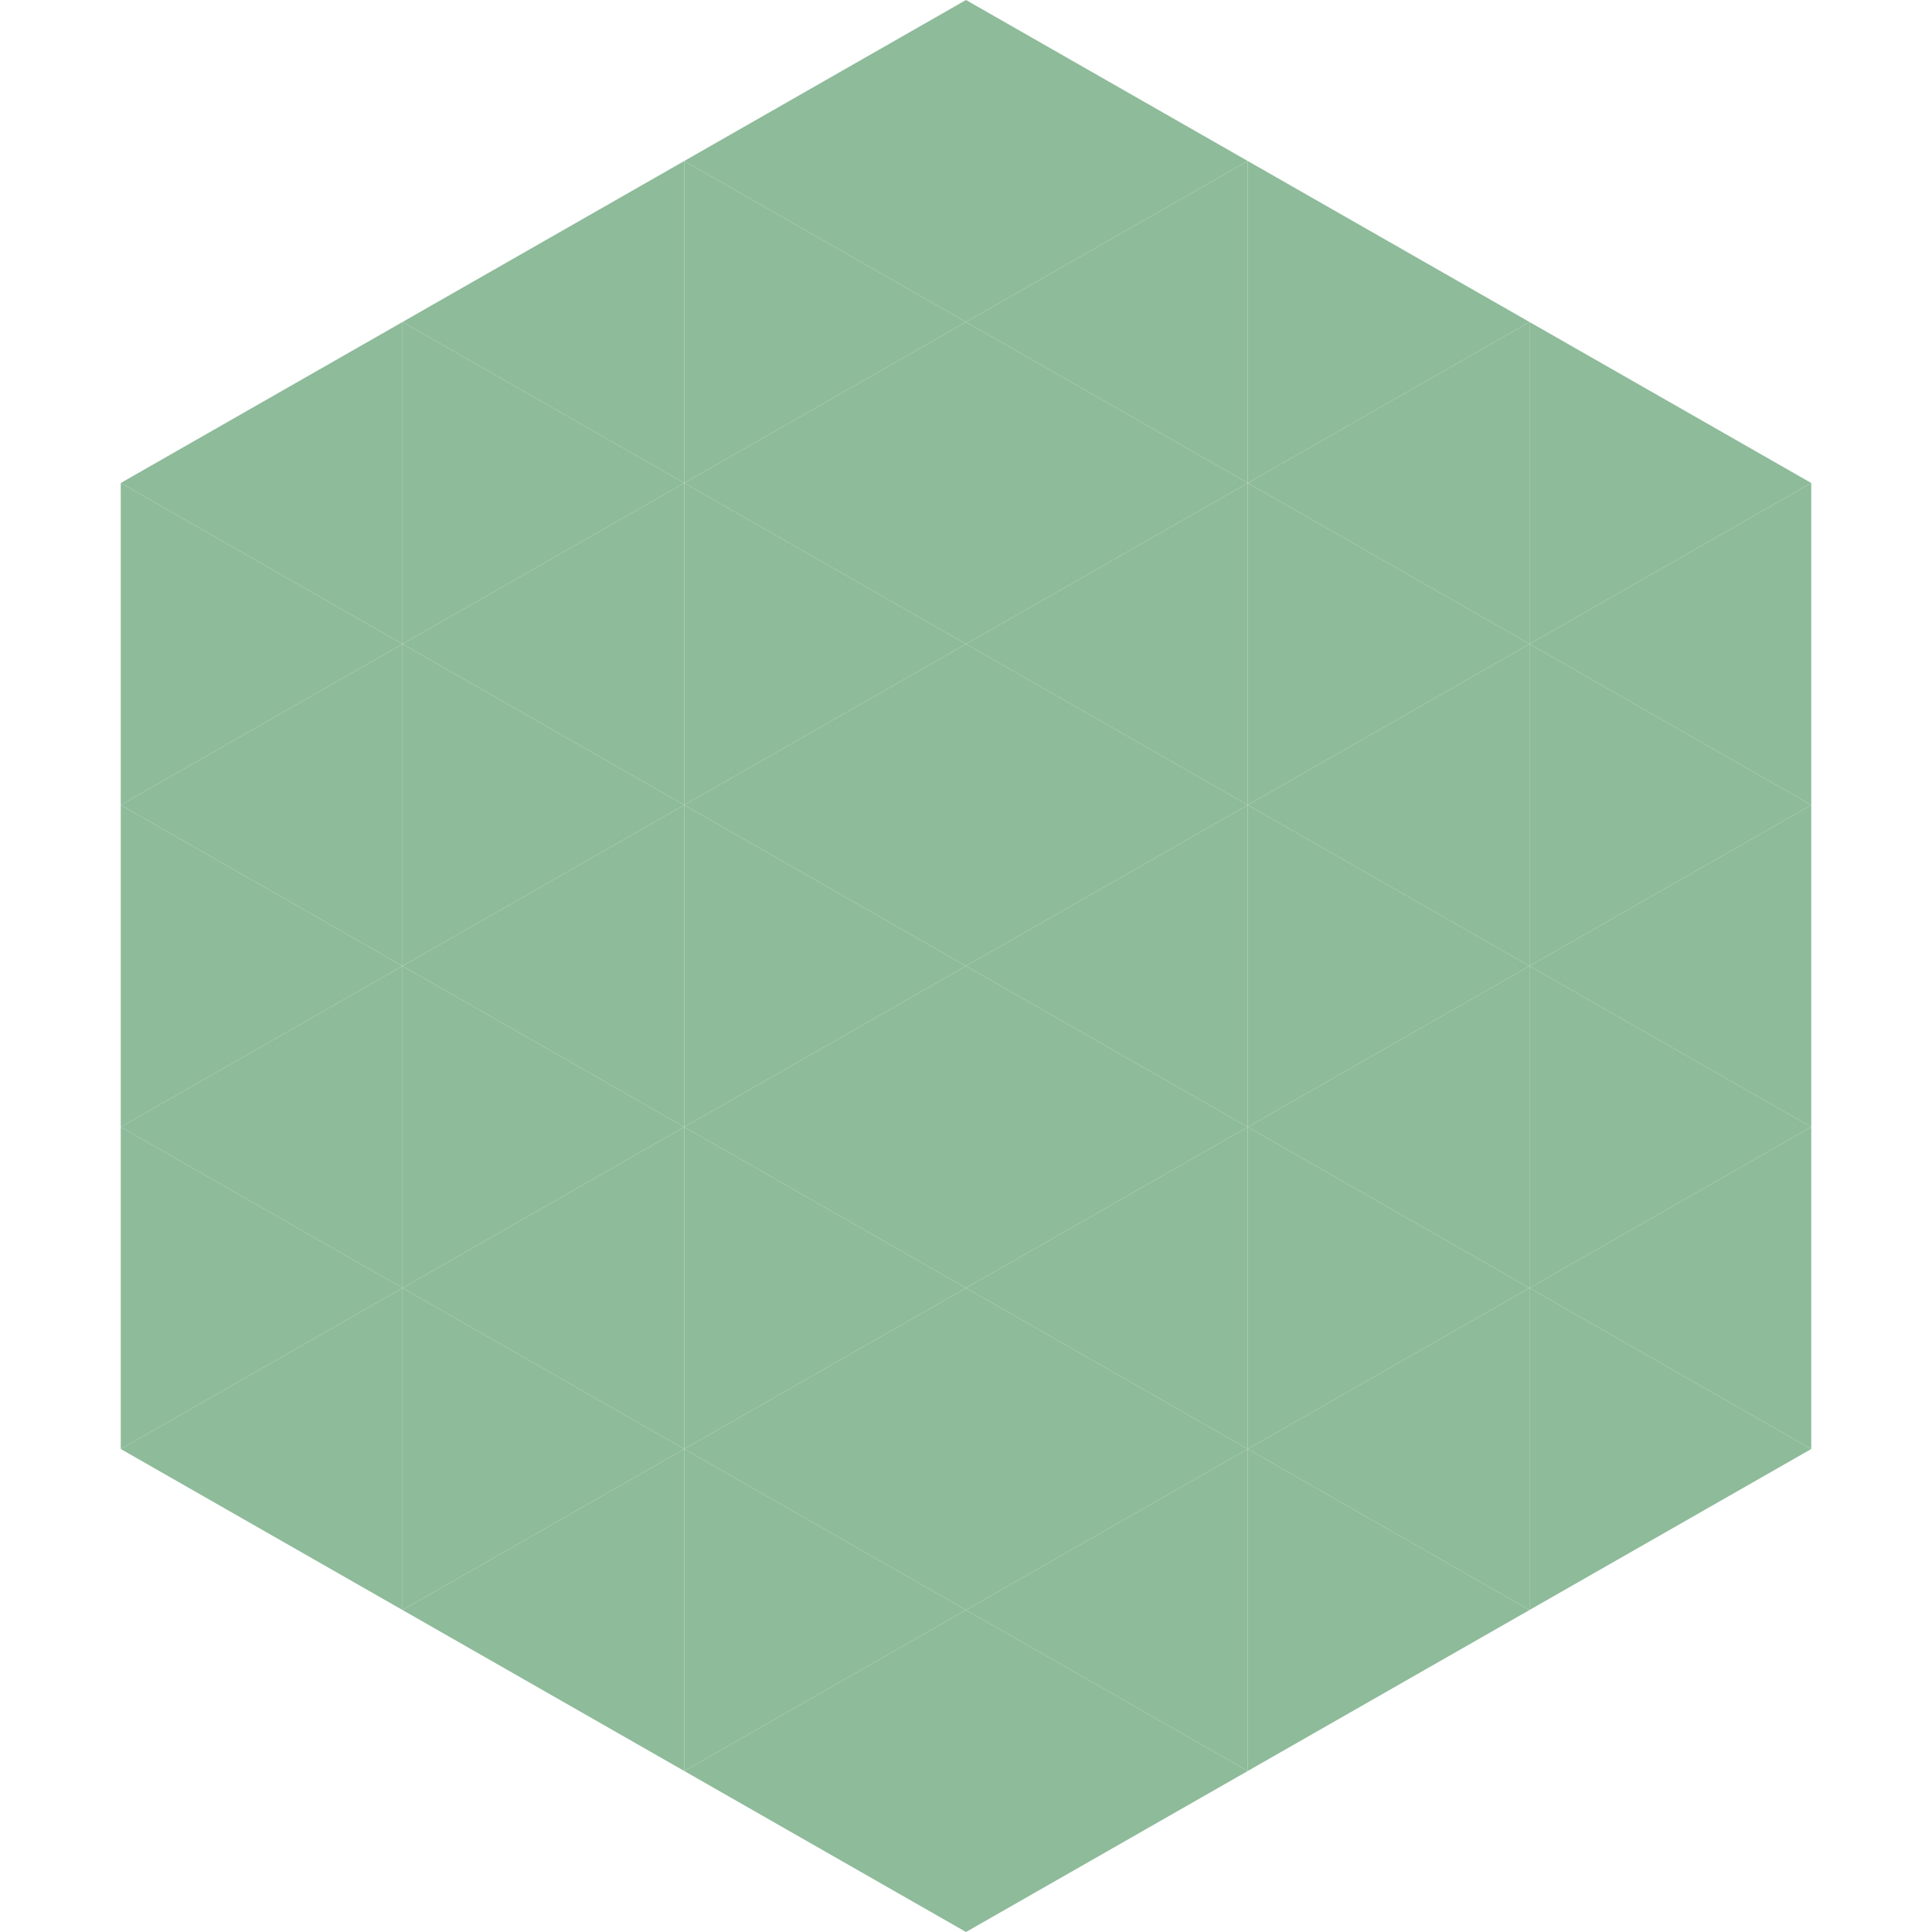
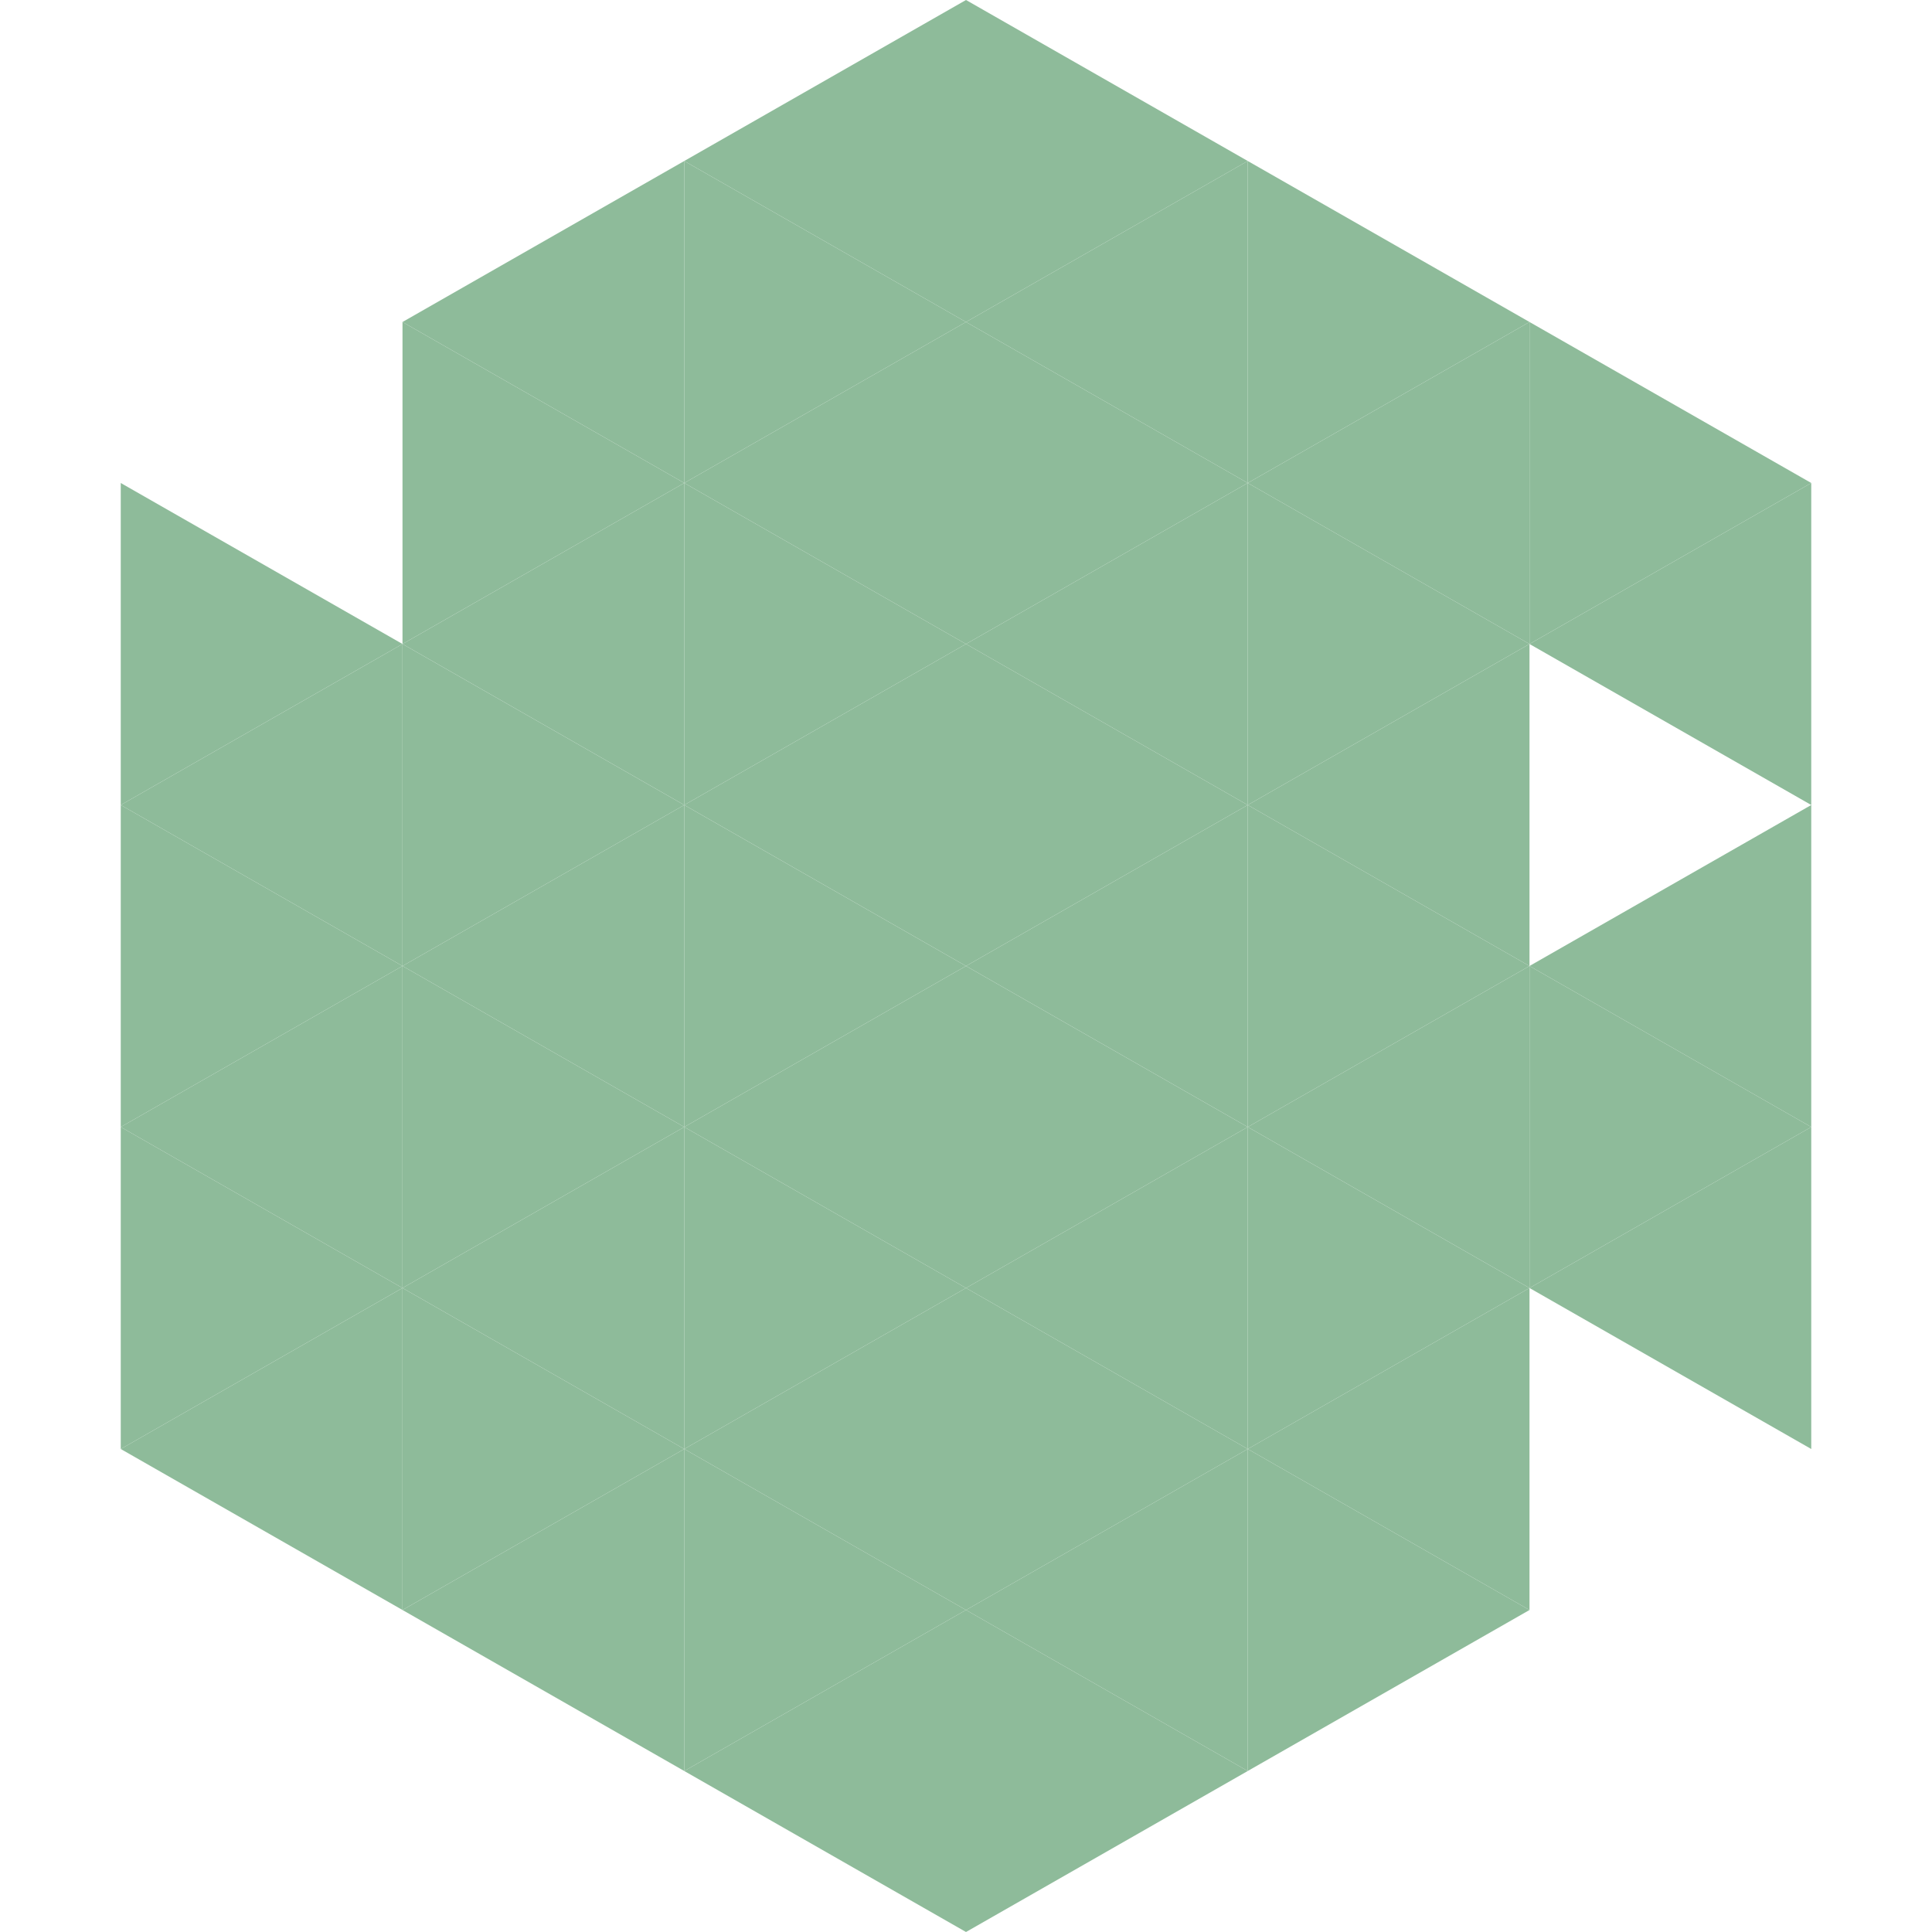
<svg xmlns="http://www.w3.org/2000/svg" width="240" height="240">
-   <polygon points="50,40 15,60 50,80" style="fill:rgb(142,187,154)" />
  <polygon points="190,40 225,60 190,80" style="fill:rgb(142,187,154)" />
  <polygon points="15,60 50,80 15,100" style="fill:rgb(142,187,154)" />
  <polygon points="225,60 190,80 225,100" style="fill:rgb(142,187,154)" />
  <polygon points="50,80 15,100 50,120" style="fill:rgb(142,187,154)" />
-   <polygon points="190,80 225,100 190,120" style="fill:rgb(142,187,154)" />
  <polygon points="15,100 50,120 15,140" style="fill:rgb(142,187,154)" />
  <polygon points="225,100 190,120 225,140" style="fill:rgb(142,187,154)" />
  <polygon points="50,120 15,140 50,160" style="fill:rgb(142,187,154)" />
  <polygon points="190,120 225,140 190,160" style="fill:rgb(142,187,154)" />
  <polygon points="15,140 50,160 15,180" style="fill:rgb(142,187,154)" />
  <polygon points="225,140 190,160 225,180" style="fill:rgb(142,187,154)" />
  <polygon points="50,160 15,180 50,200" style="fill:rgb(142,187,154)" />
-   <polygon points="190,160 225,180 190,200" style="fill:rgb(142,187,154)" />
  <polygon points="15,180 50,200 15,220" style="fill:rgb(255,255,255); fill-opacity:0" />
  <polygon points="225,180 190,200 225,220" style="fill:rgb(255,255,255); fill-opacity:0" />
  <polygon points="50,0 85,20 50,40" style="fill:rgb(255,255,255); fill-opacity:0" />
  <polygon points="190,0 155,20 190,40" style="fill:rgb(255,255,255); fill-opacity:0" />
  <polygon points="85,20 50,40 85,60" style="fill:rgb(142,187,154)" />
  <polygon points="155,20 190,40 155,60" style="fill:rgb(142,187,154)" />
  <polygon points="50,40 85,60 50,80" style="fill:rgb(142,187,154)" />
  <polygon points="190,40 155,60 190,80" style="fill:rgb(142,187,154)" />
  <polygon points="85,60 50,80 85,100" style="fill:rgb(142,187,154)" />
  <polygon points="155,60 190,80 155,100" style="fill:rgb(142,187,154)" />
  <polygon points="50,80 85,100 50,120" style="fill:rgb(142,187,154)" />
  <polygon points="190,80 155,100 190,120" style="fill:rgb(142,187,154)" />
  <polygon points="85,100 50,120 85,140" style="fill:rgb(142,187,154)" />
  <polygon points="155,100 190,120 155,140" style="fill:rgb(142,187,154)" />
  <polygon points="50,120 85,140 50,160" style="fill:rgb(142,187,154)" />
  <polygon points="190,120 155,140 190,160" style="fill:rgb(142,187,154)" />
  <polygon points="85,140 50,160 85,180" style="fill:rgb(142,187,154)" />
  <polygon points="155,140 190,160 155,180" style="fill:rgb(142,187,154)" />
  <polygon points="50,160 85,180 50,200" style="fill:rgb(142,187,154)" />
  <polygon points="190,160 155,180 190,200" style="fill:rgb(142,187,154)" />
  <polygon points="85,180 50,200 85,220" style="fill:rgb(142,187,154)" />
  <polygon points="155,180 190,200 155,220" style="fill:rgb(142,187,154)" />
  <polygon points="120,0 85,20 120,40" style="fill:rgb(142,187,154)" />
  <polygon points="120,0 155,20 120,40" style="fill:rgb(142,187,154)" />
  <polygon points="85,20 120,40 85,60" style="fill:rgb(142,187,154)" />
  <polygon points="155,20 120,40 155,60" style="fill:rgb(142,187,154)" />
  <polygon points="120,40 85,60 120,80" style="fill:rgb(142,187,154)" />
  <polygon points="120,40 155,60 120,80" style="fill:rgb(142,187,154)" />
  <polygon points="85,60 120,80 85,100" style="fill:rgb(142,187,154)" />
  <polygon points="155,60 120,80 155,100" style="fill:rgb(142,187,154)" />
  <polygon points="120,80 85,100 120,120" style="fill:rgb(142,187,154)" />
  <polygon points="120,80 155,100 120,120" style="fill:rgb(142,187,154)" />
  <polygon points="85,100 120,120 85,140" style="fill:rgb(142,187,154)" />
  <polygon points="155,100 120,120 155,140" style="fill:rgb(142,187,154)" />
  <polygon points="120,120 85,140 120,160" style="fill:rgb(142,187,154)" />
  <polygon points="120,120 155,140 120,160" style="fill:rgb(142,187,154)" />
  <polygon points="85,140 120,160 85,180" style="fill:rgb(142,187,154)" />
  <polygon points="155,140 120,160 155,180" style="fill:rgb(142,187,154)" />
  <polygon points="120,160 85,180 120,200" style="fill:rgb(142,187,154)" />
  <polygon points="120,160 155,180 120,200" style="fill:rgb(142,187,154)" />
  <polygon points="85,180 120,200 85,220" style="fill:rgb(142,187,154)" />
  <polygon points="155,180 120,200 155,220" style="fill:rgb(142,187,154)" />
  <polygon points="120,200 85,220 120,240" style="fill:rgb(142,187,154)" />
  <polygon points="120,200 155,220 120,240" style="fill:rgb(142,187,154)" />
  <polygon points="85,220 120,240 85,260" style="fill:rgb(255,255,255); fill-opacity:0" />
  <polygon points="155,220 120,240 155,260" style="fill:rgb(255,255,255); fill-opacity:0" />
</svg>